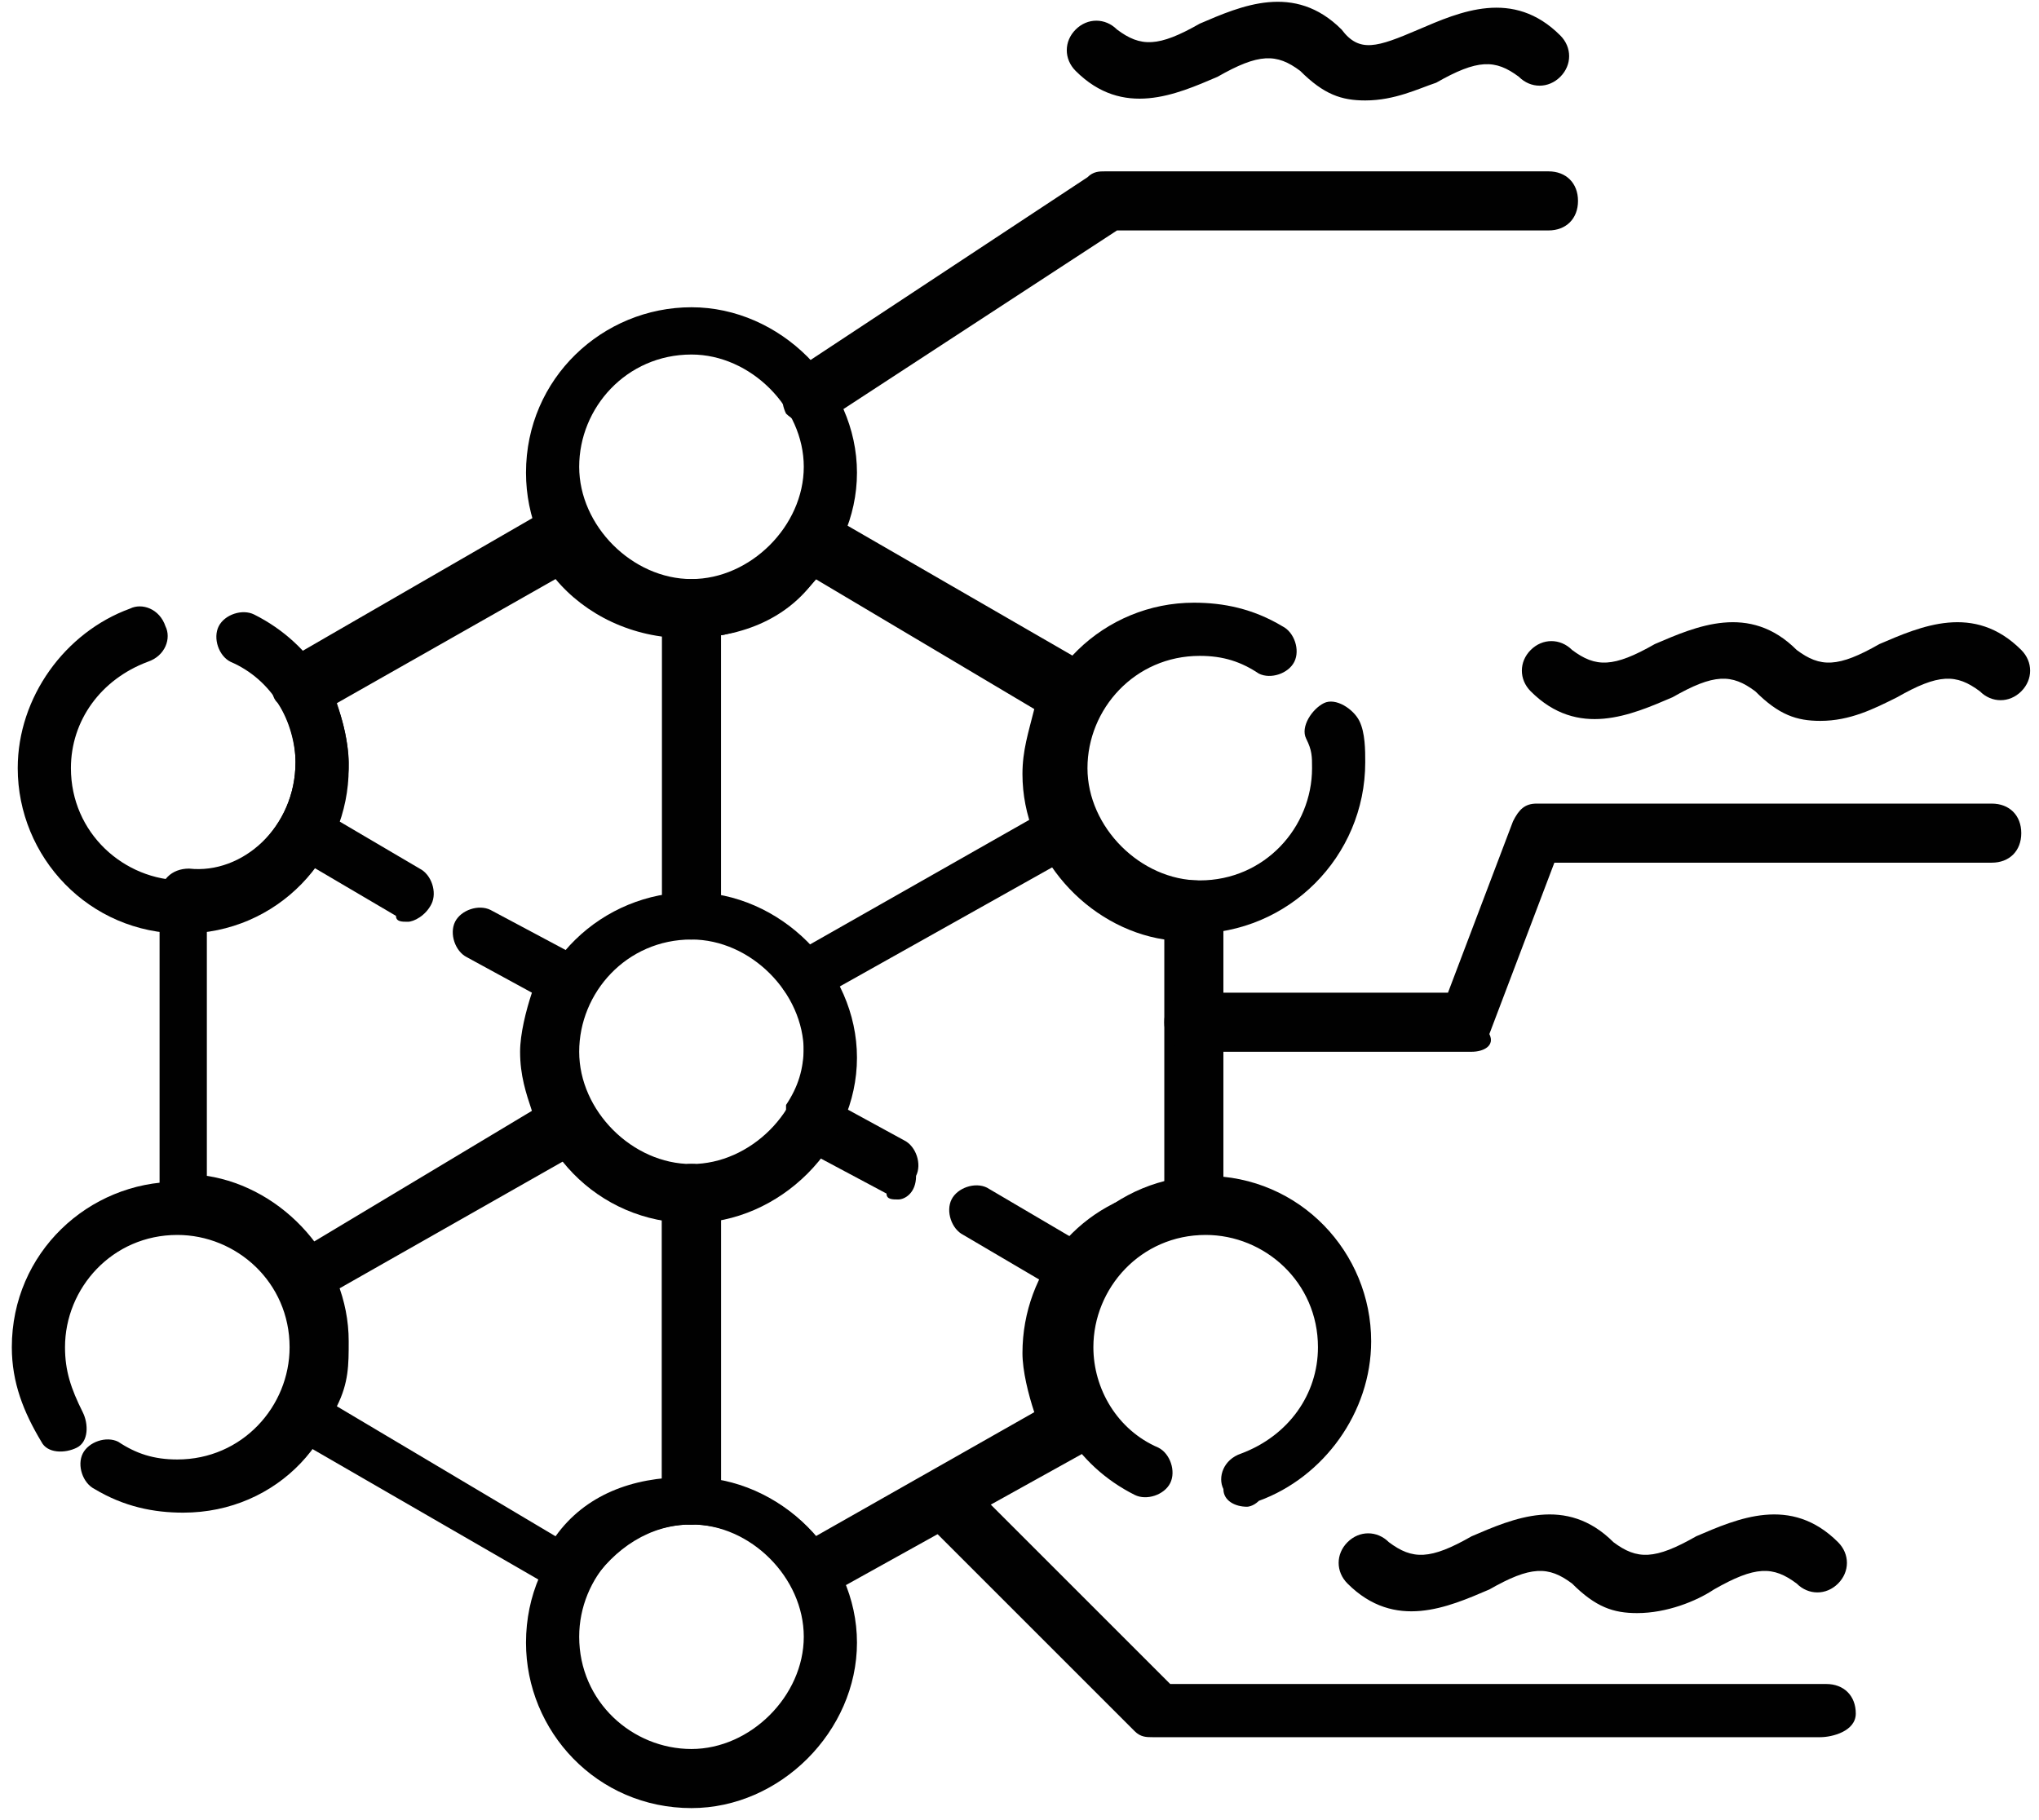
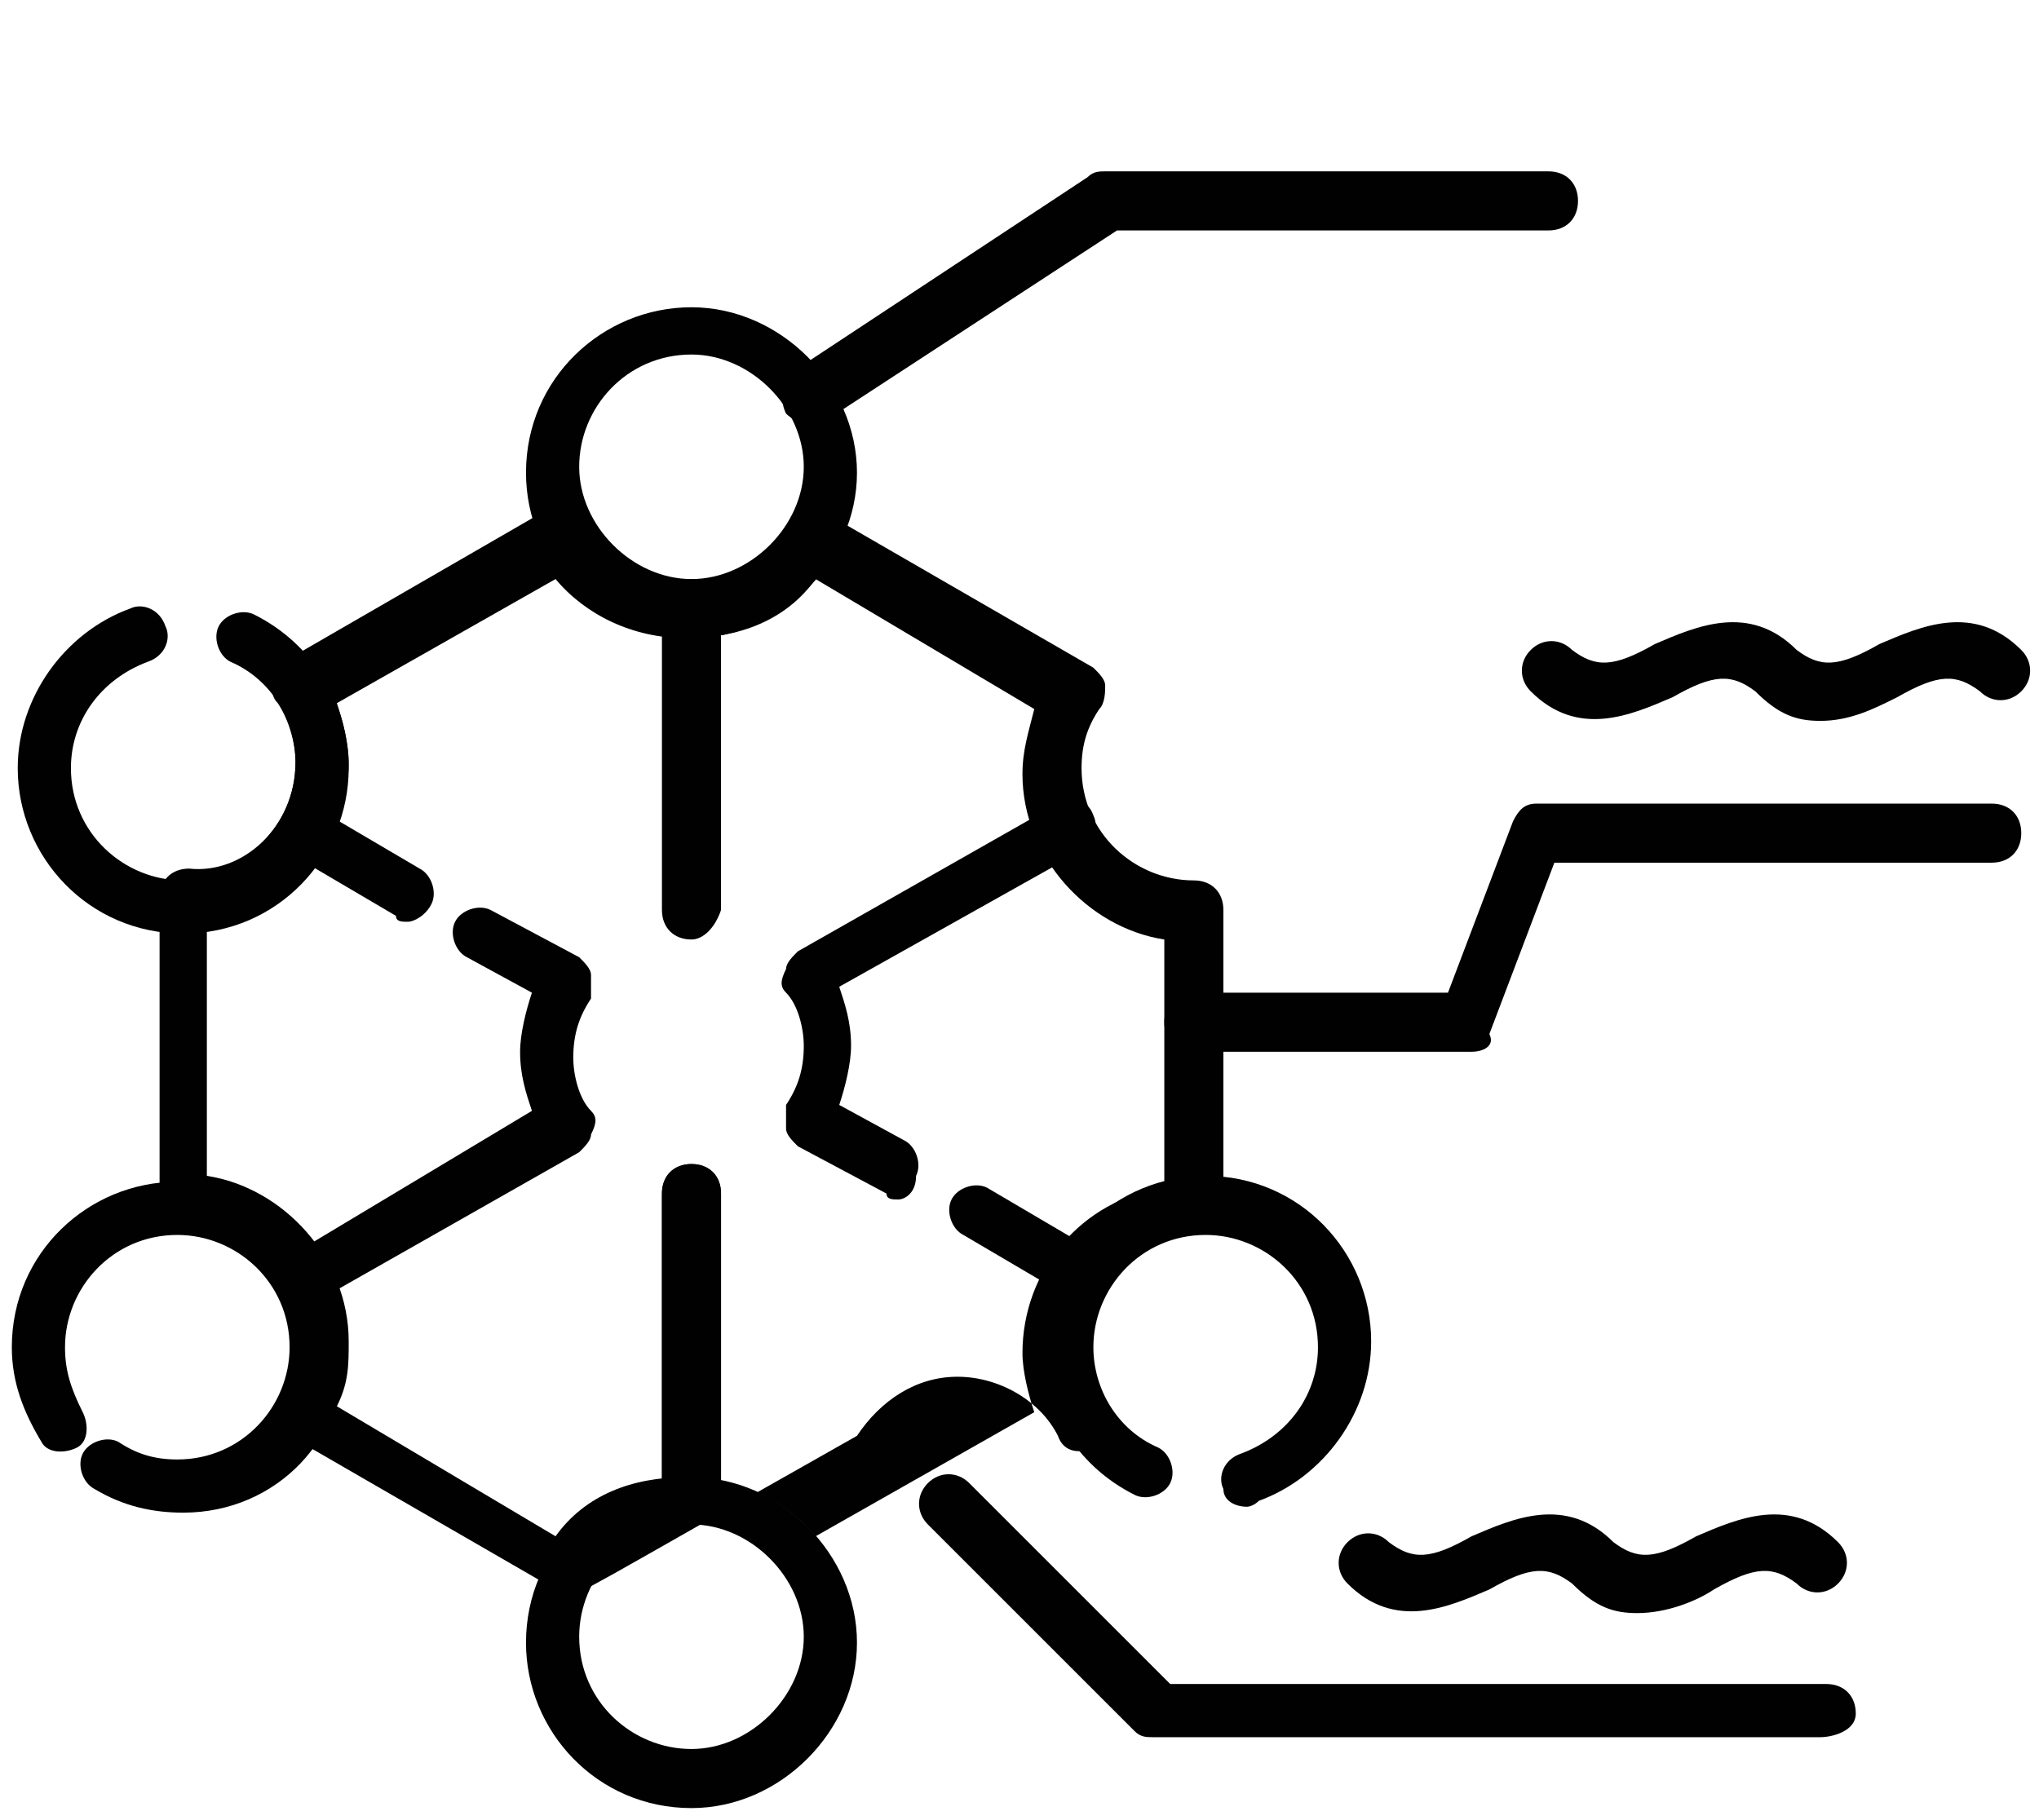
<svg xmlns="http://www.w3.org/2000/svg" version="1.1" id="Layer_1" x="0px" y="0px" viewBox="0 0 34.5 30.8" style="enable-background:new 0 0 34.5 30.8;" xml:space="preserve">
  <style type="text/css">
	.st0{fill:#010101;}
</style>
  <g>
    <path class="st0" d="M3.1,15.8c-1.6,0-2.8-1.3-2.8-2.8c0-1.2,0.8-2.3,1.9-2.7c0.2-0.1,0.5,0,0.6,0.3c0.1,0.2,0,0.5-0.3,0.6   c-0.8,0.3-1.3,1-1.3,1.8c0,1.1,0.9,1.9,1.9,1.9C4.1,14.8,5,14,5,12.9c0-0.7-0.4-1.4-1.1-1.7c-0.2-0.1-0.3-0.4-0.2-0.6   c0.1-0.2,0.4-0.3,0.6-0.2c1,0.5,1.6,1.5,1.6,2.6C5.9,14.5,4.7,15.8,3.1,15.8z" />
    <path class="st0" d="M3.1,25.6c-0.5,0-1-0.1-1.5-0.4c-0.2-0.1-0.3-0.4-0.2-0.6c0.1-0.2,0.4-0.3,0.6-0.2c0.3,0.2,0.6,0.3,1,0.3   c1.1,0,1.9-0.9,1.9-1.9c0-1.1-0.9-1.9-1.9-1.9c-1.1,0-1.9,0.9-1.9,1.9c0,0.4,0.1,0.7,0.3,1.1c0.1,0.2,0.1,0.5-0.1,0.6   c-0.2,0.1-0.5,0.1-0.6-0.1c-0.3-0.5-0.5-1-0.5-1.6c0-1.6,1.3-2.8,2.8-2.8s2.8,1.3,2.8,2.8C5.9,24.3,4.7,25.6,3.1,25.6z" />
    <path class="st0" d="M11.7,25.8c-0.3,0-0.5-0.2-0.5-0.5v-5.1c0-0.3,0.2-0.5,0.5-0.5s0.5,0.2,0.5,0.5v5.1   C12.1,25.6,11.9,25.8,11.7,25.8z" />
    <path class="st0" d="M6.9,15.6c-0.1,0-0.2,0-0.2-0.1l-1.7-1c-0.2-0.1-0.3-0.4-0.2-0.6c0.1-0.2,0.4-0.3,0.6-0.2l1.7,1   c0.2,0.1,0.3,0.4,0.2,0.6C7.2,15.5,7,15.6,6.9,15.6z" />
    <path class="st0" d="M5.2,22c-0.2,0-0.3-0.1-0.4-0.2c-0.1-0.2,0-0.5,0.2-0.6L9,18.8c-0.1-0.3-0.2-0.6-0.2-1c0-0.3,0.1-0.7,0.2-1   l-1.1-0.6c-0.2-0.1-0.3-0.4-0.2-0.6c0.1-0.2,0.4-0.3,0.6-0.2l1.5,0.8c0.1,0.1,0.2,0.2,0.2,0.3c0,0.1,0,0.2,0,0.4   c-0.2,0.3-0.3,0.6-0.3,1c0,0.3,0.1,0.7,0.3,0.9c0.1,0.1,0.1,0.2,0,0.4c0,0.1-0.1,0.2-0.2,0.3l-4.4,2.5C5.3,22,5.2,22,5.2,22z" />
    <path class="st0" d="M21.1,25.5c-0.2,0-0.4-0.1-0.4-0.3c-0.1-0.2,0-0.5,0.3-0.6c0.8-0.3,1.3-1,1.3-1.8c0-1.1-0.9-1.9-1.9-1.9   c-1.1,0-1.9,0.9-1.9,1.9c0,0.7,0.4,1.4,1.1,1.7c0.2,0.1,0.3,0.4,0.2,0.6c-0.1,0.2-0.4,0.3-0.6,0.2c-1-0.5-1.6-1.5-1.6-2.6   c0-1.6,1.3-2.8,2.8-2.8c1.6,0,2.8,1.3,2.8,2.8c0,1.2-0.8,2.3-1.9,2.7C21.2,25.5,21.1,25.5,21.1,25.5z" />
-     <path class="st0" d="M20.2,15.8c-1.6,0-2.8-1.3-2.8-2.8c0-1.6,1.3-2.8,2.8-2.8c0.5,0,1,0.1,1.5,0.4c0.2,0.1,0.3,0.4,0.2,0.6   c-0.1,0.2-0.4,0.3-0.6,0.2c-0.3-0.2-0.6-0.3-1-0.3c-1.1,0-1.9,0.9-1.9,1.9s0.9,1.9,1.9,1.9c1.1,0,1.9-0.9,1.9-1.9   c0-0.2,0-0.3-0.1-0.5c-0.1-0.2,0.1-0.5,0.3-0.6c0.2-0.1,0.5,0.1,0.6,0.3c0.1,0.2,0.1,0.5,0.1,0.7C23.1,14.5,21.8,15.8,20.2,15.8z" />
    <path class="st0" d="M11.7,25.8c-0.3,0-0.5-0.2-0.5-0.5v-5.1c0-0.3,0.2-0.5,0.5-0.5s0.5,0.2,0.5,0.5v5.1   C12.1,25.6,11.9,25.8,11.7,25.8z" />
    <path class="st0" d="M18.2,22c-0.1,0-0.2,0-0.2-0.1l-1.7-1c-0.2-0.1-0.3-0.4-0.2-0.6c0.1-0.2,0.4-0.3,0.6-0.2l1.7,1   c0.2,0.1,0.3,0.4,0.2,0.6C18.5,22,18.3,22,18.2,22z" />
    <path class="st0" d="M15.2,20.3c-0.1,0-0.2,0-0.2-0.1l-1.5-0.8c-0.1-0.1-0.2-0.2-0.2-0.3c0-0.1,0-0.2,0-0.4c0.2-0.3,0.3-0.6,0.3-1   c0-0.3-0.1-0.7-0.3-0.9c-0.1-0.1-0.1-0.2,0-0.4c0-0.1,0.1-0.2,0.2-0.3l4.4-2.5c0.2-0.1,0.5-0.1,0.6,0.2c0.1,0.2,0,0.5-0.2,0.6   l-4.1,2.3c0.1,0.3,0.2,0.6,0.2,1c0,0.3-0.1,0.7-0.2,1l1.1,0.6c0.2,0.1,0.3,0.4,0.2,0.6C15.5,20.2,15.3,20.3,15.2,20.3z" />
-     <path class="st0" d="M9.6,27c-0.1,0-0.2,0-0.2-0.1l-4.5-2.6c-0.1-0.1-0.2-0.2-0.2-0.3c0-0.1,0-0.3,0.1-0.4c0.2-0.3,0.3-0.6,0.3-1   c0-1.1-0.9-1.9-1.9-1.9c-0.3,0-0.5-0.2-0.5-0.5v-5c0-0.3,0.2-0.5,0.5-0.5C4.1,14.8,5,14,5,12.9c0-0.3-0.1-0.7-0.3-1   c-0.1-0.1-0.1-0.2-0.1-0.4c0-0.1,0.1-0.2,0.2-0.3l4.5-2.6C9.6,8.6,9.9,8.7,10,8.9c0.3,0.6,1,1,1.7,1c0.7,0,1.3-0.4,1.7-1   c0.1-0.2,0.4-0.3,0.6-0.2l4.5,2.6c0.1,0.1,0.2,0.2,0.2,0.3c0,0.1,0,0.3-0.1,0.4c-0.2,0.3-0.3,0.6-0.3,1c0,1.1,0.9,1.9,1.9,1.9   c0.3,0,0.5,0.2,0.5,0.5v5c0,0.3-0.2,0.5-0.5,0.5c-1.1,0-1.9,0.9-1.9,1.9c0,0.3,0.1,0.7,0.3,1c0.1,0.1,0.1,0.2,0.1,0.4   c0,0.1-0.1,0.2-0.2,0.3L14,27c-0.2,0.1-0.5,0.1-0.6-0.2c-0.3-0.6-1-1-1.7-1c-0.7,0-1.3,0.4-1.7,1C9.9,26.9,9.8,27,9.6,27z    M5.7,23.8l3.7,2.2c0.5-0.7,1.3-1,2.2-1s1.7,0.4,2.2,1l3.7-2.1c-0.1-0.3-0.2-0.7-0.2-1c0-1.4,1-2.6,2.4-2.8v-4.2   c-1.3-0.2-2.4-1.4-2.4-2.8c0-0.4,0.1-0.7,0.2-1.1l-3.7-2.2c-0.5,0.7-1.3,1-2.2,1s-1.7-0.4-2.2-1l-3.7,2.1c0.1,0.3,0.2,0.7,0.2,1   c0,1.4-1,2.6-2.4,2.8v4.2c1.3,0.2,2.4,1.4,2.4,2.8C5.9,23.1,5.9,23.4,5.7,23.8z" />
+     <path class="st0" d="M9.6,27c-0.1,0-0.2,0-0.2-0.1l-4.5-2.6c-0.1-0.1-0.2-0.2-0.2-0.3c0-0.1,0-0.3,0.1-0.4c0.2-0.3,0.3-0.6,0.3-1   c0-1.1-0.9-1.9-1.9-1.9c-0.3,0-0.5-0.2-0.5-0.5v-5c0-0.3,0.2-0.5,0.5-0.5C4.1,14.8,5,14,5,12.9c0-0.3-0.1-0.7-0.3-1   c-0.1-0.1-0.1-0.2-0.1-0.4c0-0.1,0.1-0.2,0.2-0.3l4.5-2.6C9.6,8.6,9.9,8.7,10,8.9c0.3,0.6,1,1,1.7,1c0.7,0,1.3-0.4,1.7-1   c0.1-0.2,0.4-0.3,0.6-0.2l4.5,2.6c0.1,0.1,0.2,0.2,0.2,0.3c0,0.1,0,0.3-0.1,0.4c-0.2,0.3-0.3,0.6-0.3,1c0,1.1,0.9,1.9,1.9,1.9   c0.3,0,0.5,0.2,0.5,0.5v5c0,0.3-0.2,0.5-0.5,0.5c-1.1,0-1.9,0.9-1.9,1.9c0,0.3,0.1,0.7,0.3,1c0.1,0.1,0.1,0.2,0.1,0.4   c0,0.1-0.1,0.2-0.2,0.3c-0.2,0.1-0.5,0.1-0.6-0.2c-0.3-0.6-1-1-1.7-1c-0.7,0-1.3,0.4-1.7,1C9.9,26.9,9.8,27,9.6,27z    M5.7,23.8l3.7,2.2c0.5-0.7,1.3-1,2.2-1s1.7,0.4,2.2,1l3.7-2.1c-0.1-0.3-0.2-0.7-0.2-1c0-1.4,1-2.6,2.4-2.8v-4.2   c-1.3-0.2-2.4-1.4-2.4-2.8c0-0.4,0.1-0.7,0.2-1.1l-3.7-2.2c-0.5,0.7-1.3,1-2.2,1s-1.7-0.4-2.2-1l-3.7,2.1c0.1,0.3,0.2,0.7,0.2,1   c0,1.4-1,2.6-2.4,2.8v4.2c1.3,0.2,2.4,1.4,2.4,2.8C5.9,23.1,5.9,23.4,5.7,23.8z" />
    <path class="st0" d="M11.7,30.6c-1.6,0-2.8-1.3-2.8-2.8c0-1.6,1.3-2.8,2.8-2.8s2.8,1.3,2.8,2.8C14.5,29.3,13.2,30.6,11.7,30.6z    M11.7,25.8c-1.1,0-1.9,0.9-1.9,1.9c0,1.1,0.9,1.9,1.9,1.9s1.9-0.9,1.9-1.9C13.6,26.7,12.7,25.8,11.7,25.8z" />
    <path class="st0" d="M11.7,10.8c-1.6,0-2.8-1.3-2.8-2.8c0-1.6,1.3-2.8,2.8-2.8s2.8,1.3,2.8,2.8C14.5,9.5,13.2,10.8,11.7,10.8z    M11.7,6c-1.1,0-1.9,0.9-1.9,1.9s0.9,1.9,1.9,1.9s1.9-0.9,1.9-1.9S12.7,6,11.7,6z" />
-     <path class="st0" d="M11.7,20.7c-1.6,0-2.8-1.3-2.8-2.8c0-1.6,1.3-2.8,2.8-2.8s2.8,1.3,2.8,2.8C14.5,19.4,13.2,20.7,11.7,20.7z    M11.7,15.9c-1.1,0-1.9,0.9-1.9,1.9s0.9,1.9,1.9,1.9s1.9-0.9,1.9-1.9S12.7,15.9,11.7,15.9z" />
    <path class="st0" d="M11.7,15.9c-0.3,0-0.5-0.2-0.5-0.5v-5.1c0-0.3,0.2-0.5,0.5-0.5s0.5,0.2,0.5,0.5v5.1   C12.1,15.7,11.9,15.9,11.7,15.9z" />
    <path class="st0" d="M13.7,7.2c-0.1,0-0.3-0.1-0.4-0.2c-0.1-0.2-0.1-0.5,0.1-0.7L18.4,3c0.1-0.1,0.2-0.1,0.3-0.1h7.5   c0.3,0,0.5,0.2,0.5,0.5s-0.2,0.5-0.5,0.5h-7.3L14,7.1C13.9,7.2,13.8,7.2,13.7,7.2z" />
    <path class="st0" d="M24.9,17.8h-4.7c-0.3,0-0.5-0.2-0.5-0.5s0.2-0.5,0.5-0.5h4.3l1.1-2.9c0.1-0.2,0.2-0.3,0.4-0.3h7.7   c0.3,0,0.5,0.2,0.5,0.5c0,0.3-0.2,0.5-0.5,0.5h-7.4l-1.1,2.9C25.3,17.7,25.1,17.8,24.9,17.8z" />
    <path class="st0" d="M30.8,29.4H19.5c-0.1,0-0.2,0-0.3-0.1l-3.5-3.5c-0.2-0.2-0.2-0.5,0-0.7c0.2-0.2,0.5-0.2,0.7,0l3.4,3.4h11.1   c0.3,0,0.5,0.2,0.5,0.5S31,29.4,30.8,29.4z" />
-     <path class="st0" d="M23.1,1.7c-0.4,0-0.7-0.1-1.1-0.5c-0.4-0.3-0.7-0.3-1.4,0.1c-0.7,0.3-1.6,0.7-2.4-0.1c-0.2-0.2-0.2-0.5,0-0.7   c0.2-0.2,0.5-0.2,0.7,0c0.4,0.3,0.7,0.3,1.4-0.1c0.7-0.3,1.6-0.7,2.4,0.1C23,0.9,23.3,0.8,24,0.5c0.7-0.3,1.6-0.7,2.4,0.1   c0.2,0.2,0.2,0.5,0,0.7c-0.2,0.2-0.5,0.2-0.7,0c-0.4-0.3-0.7-0.3-1.4,0.1C24,1.5,23.6,1.7,23.1,1.7z" />
    <path class="st0" d="M30.8,12.2c-0.4,0-0.7-0.1-1.1-0.5c-0.4-0.3-0.7-0.3-1.4,0.1c-0.7,0.3-1.6,0.7-2.4-0.1c-0.2-0.2-0.2-0.5,0-0.7   c0.2-0.2,0.5-0.2,0.7,0c0.4,0.3,0.7,0.3,1.4-0.1c0.7-0.3,1.6-0.7,2.4,0.1c0.4,0.3,0.7,0.3,1.4-0.1c0.7-0.3,1.6-0.7,2.4,0.1   c0.2,0.2,0.2,0.5,0,0.7c-0.2,0.2-0.5,0.2-0.7,0c-0.4-0.3-0.7-0.3-1.4,0.1C31.7,12,31.3,12.2,30.8,12.2z" />
    <path class="st0" d="M27.7,27.3c-0.4,0-0.7-0.1-1.1-0.5c-0.4-0.3-0.7-0.3-1.4,0.1c-0.7,0.3-1.6,0.7-2.4-0.1c-0.2-0.2-0.2-0.5,0-0.7   c0.2-0.2,0.5-0.2,0.7,0c0.4,0.3,0.7,0.3,1.4-0.1c0.7-0.3,1.6-0.7,2.4,0.1c0.4,0.3,0.7,0.3,1.4-0.1c0.7-0.3,1.6-0.7,2.4,0.1   c0.2,0.2,0.2,0.5,0,0.7c-0.2,0.2-0.5,0.2-0.7,0c-0.4-0.3-0.7-0.3-1.4,0.1C28.7,27.1,28.2,27.3,27.7,27.3z" />
  </g>
</svg>